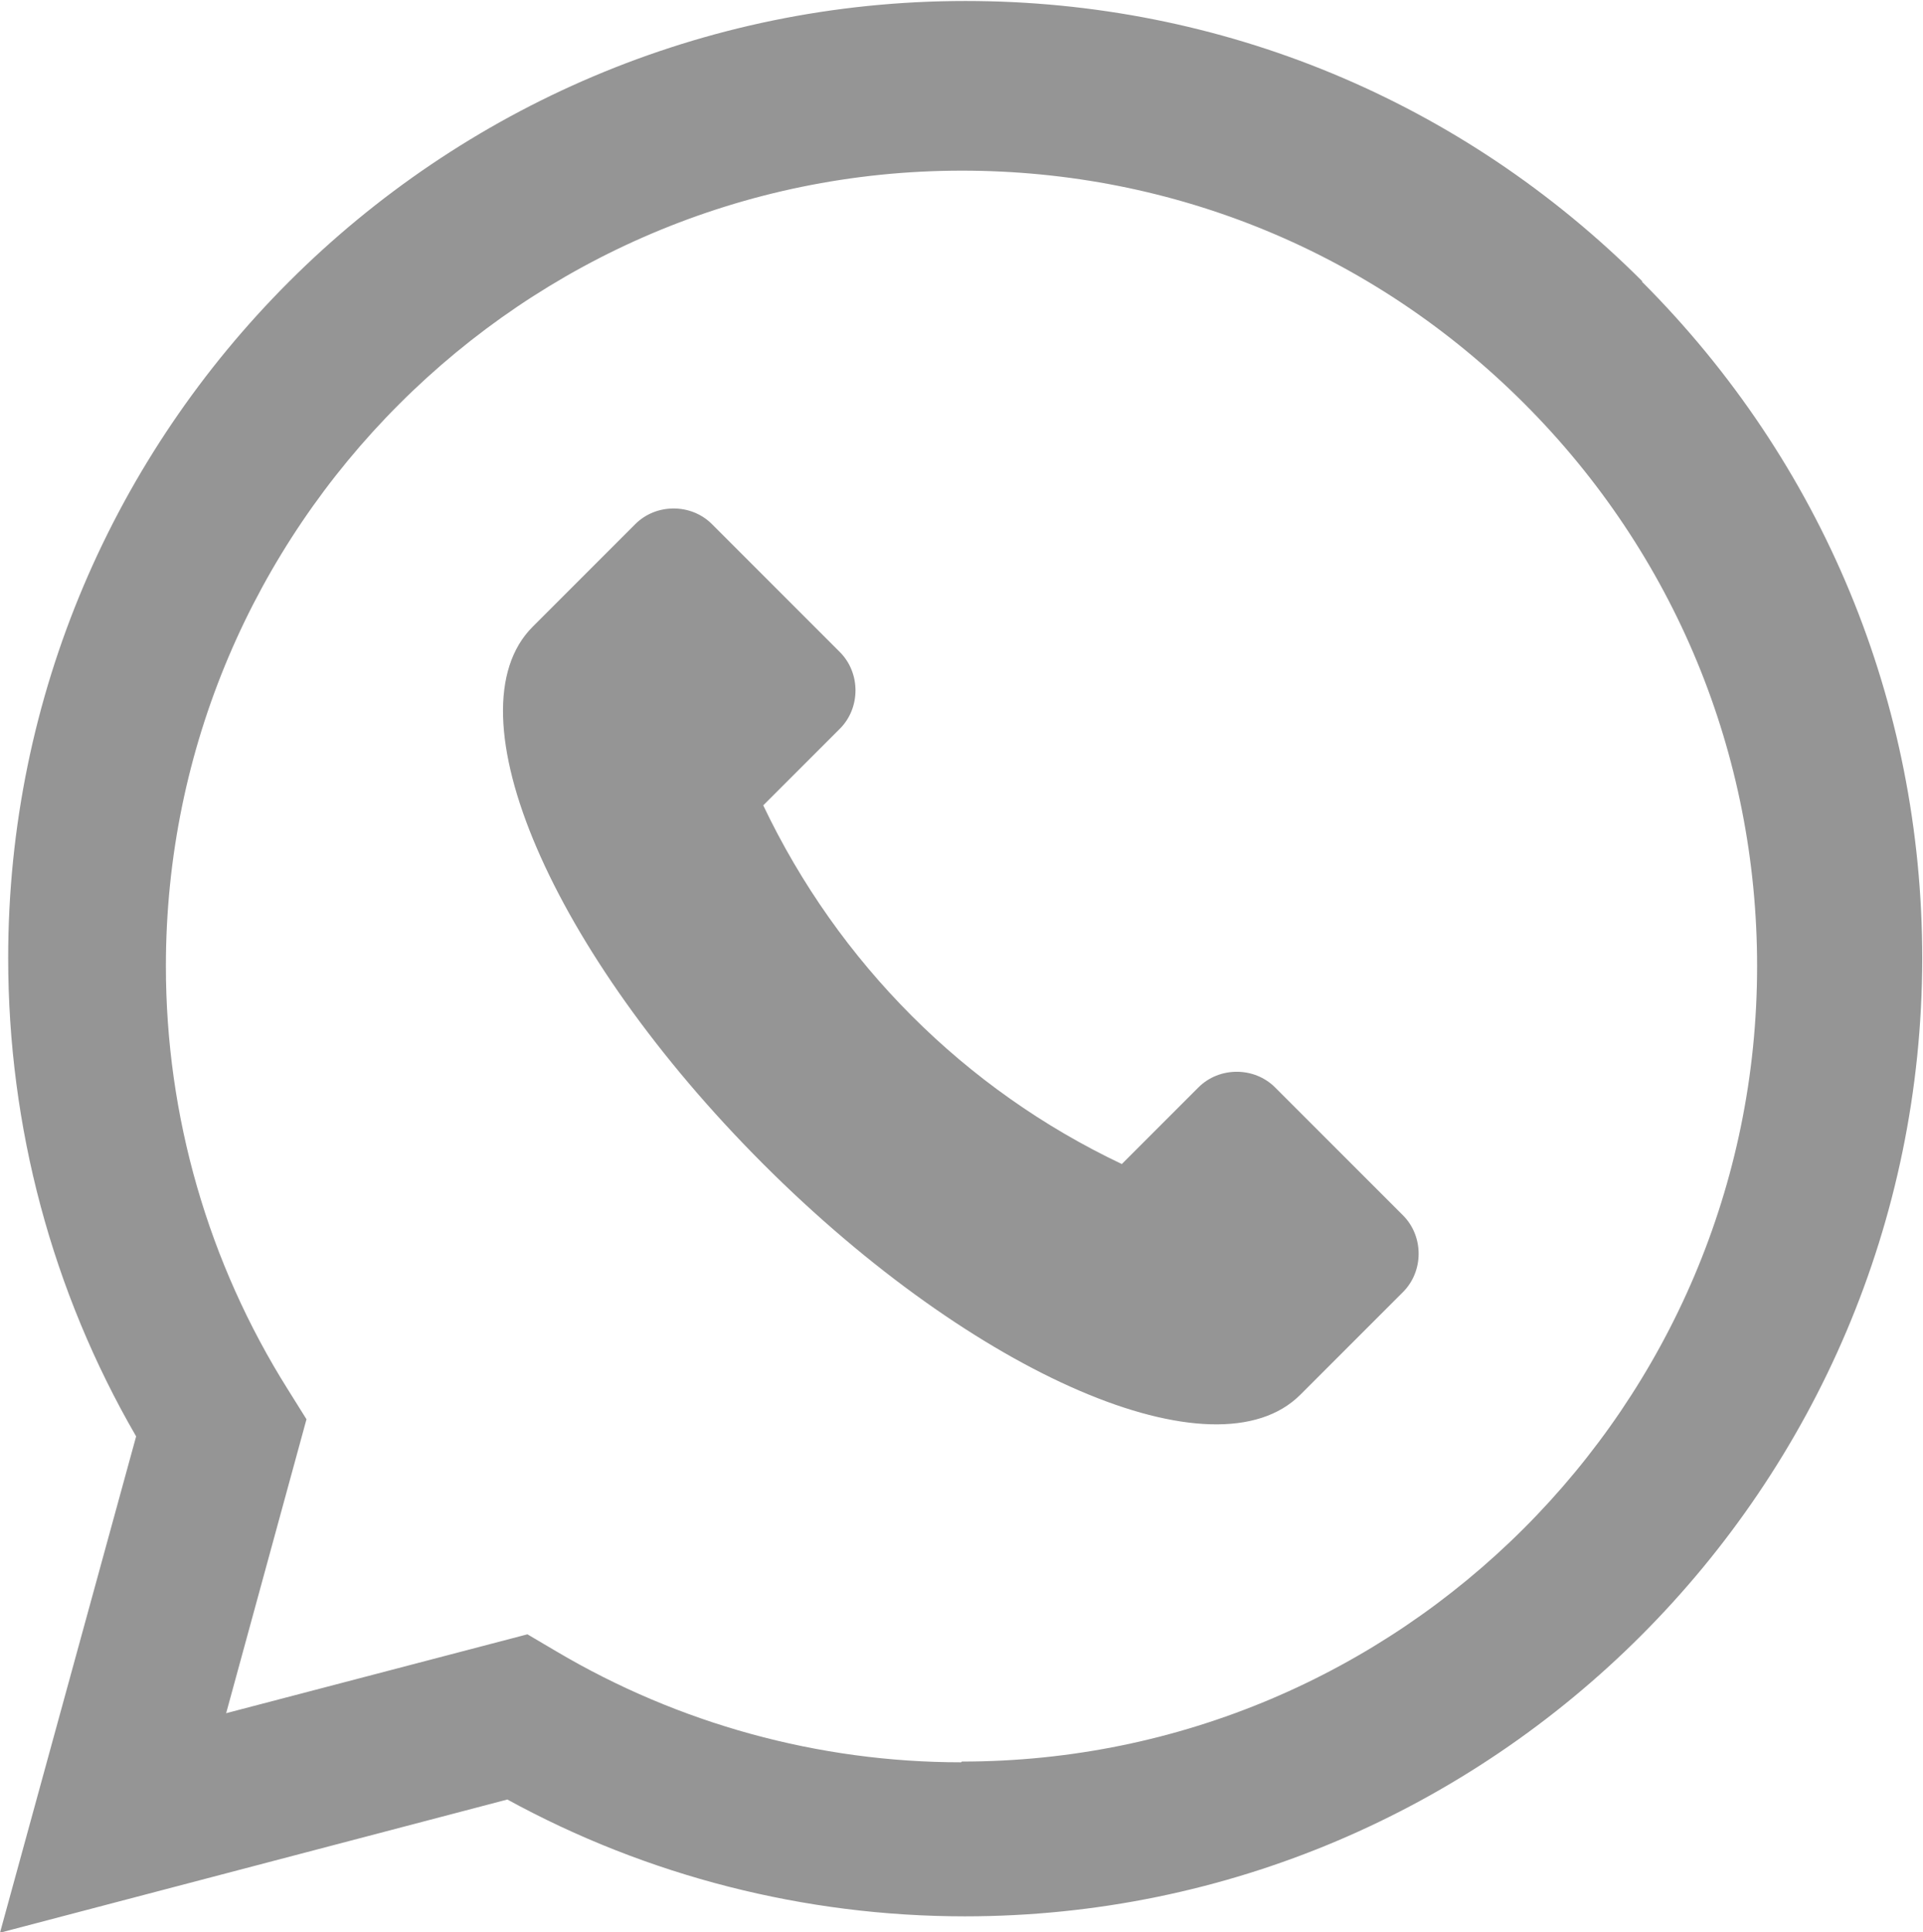
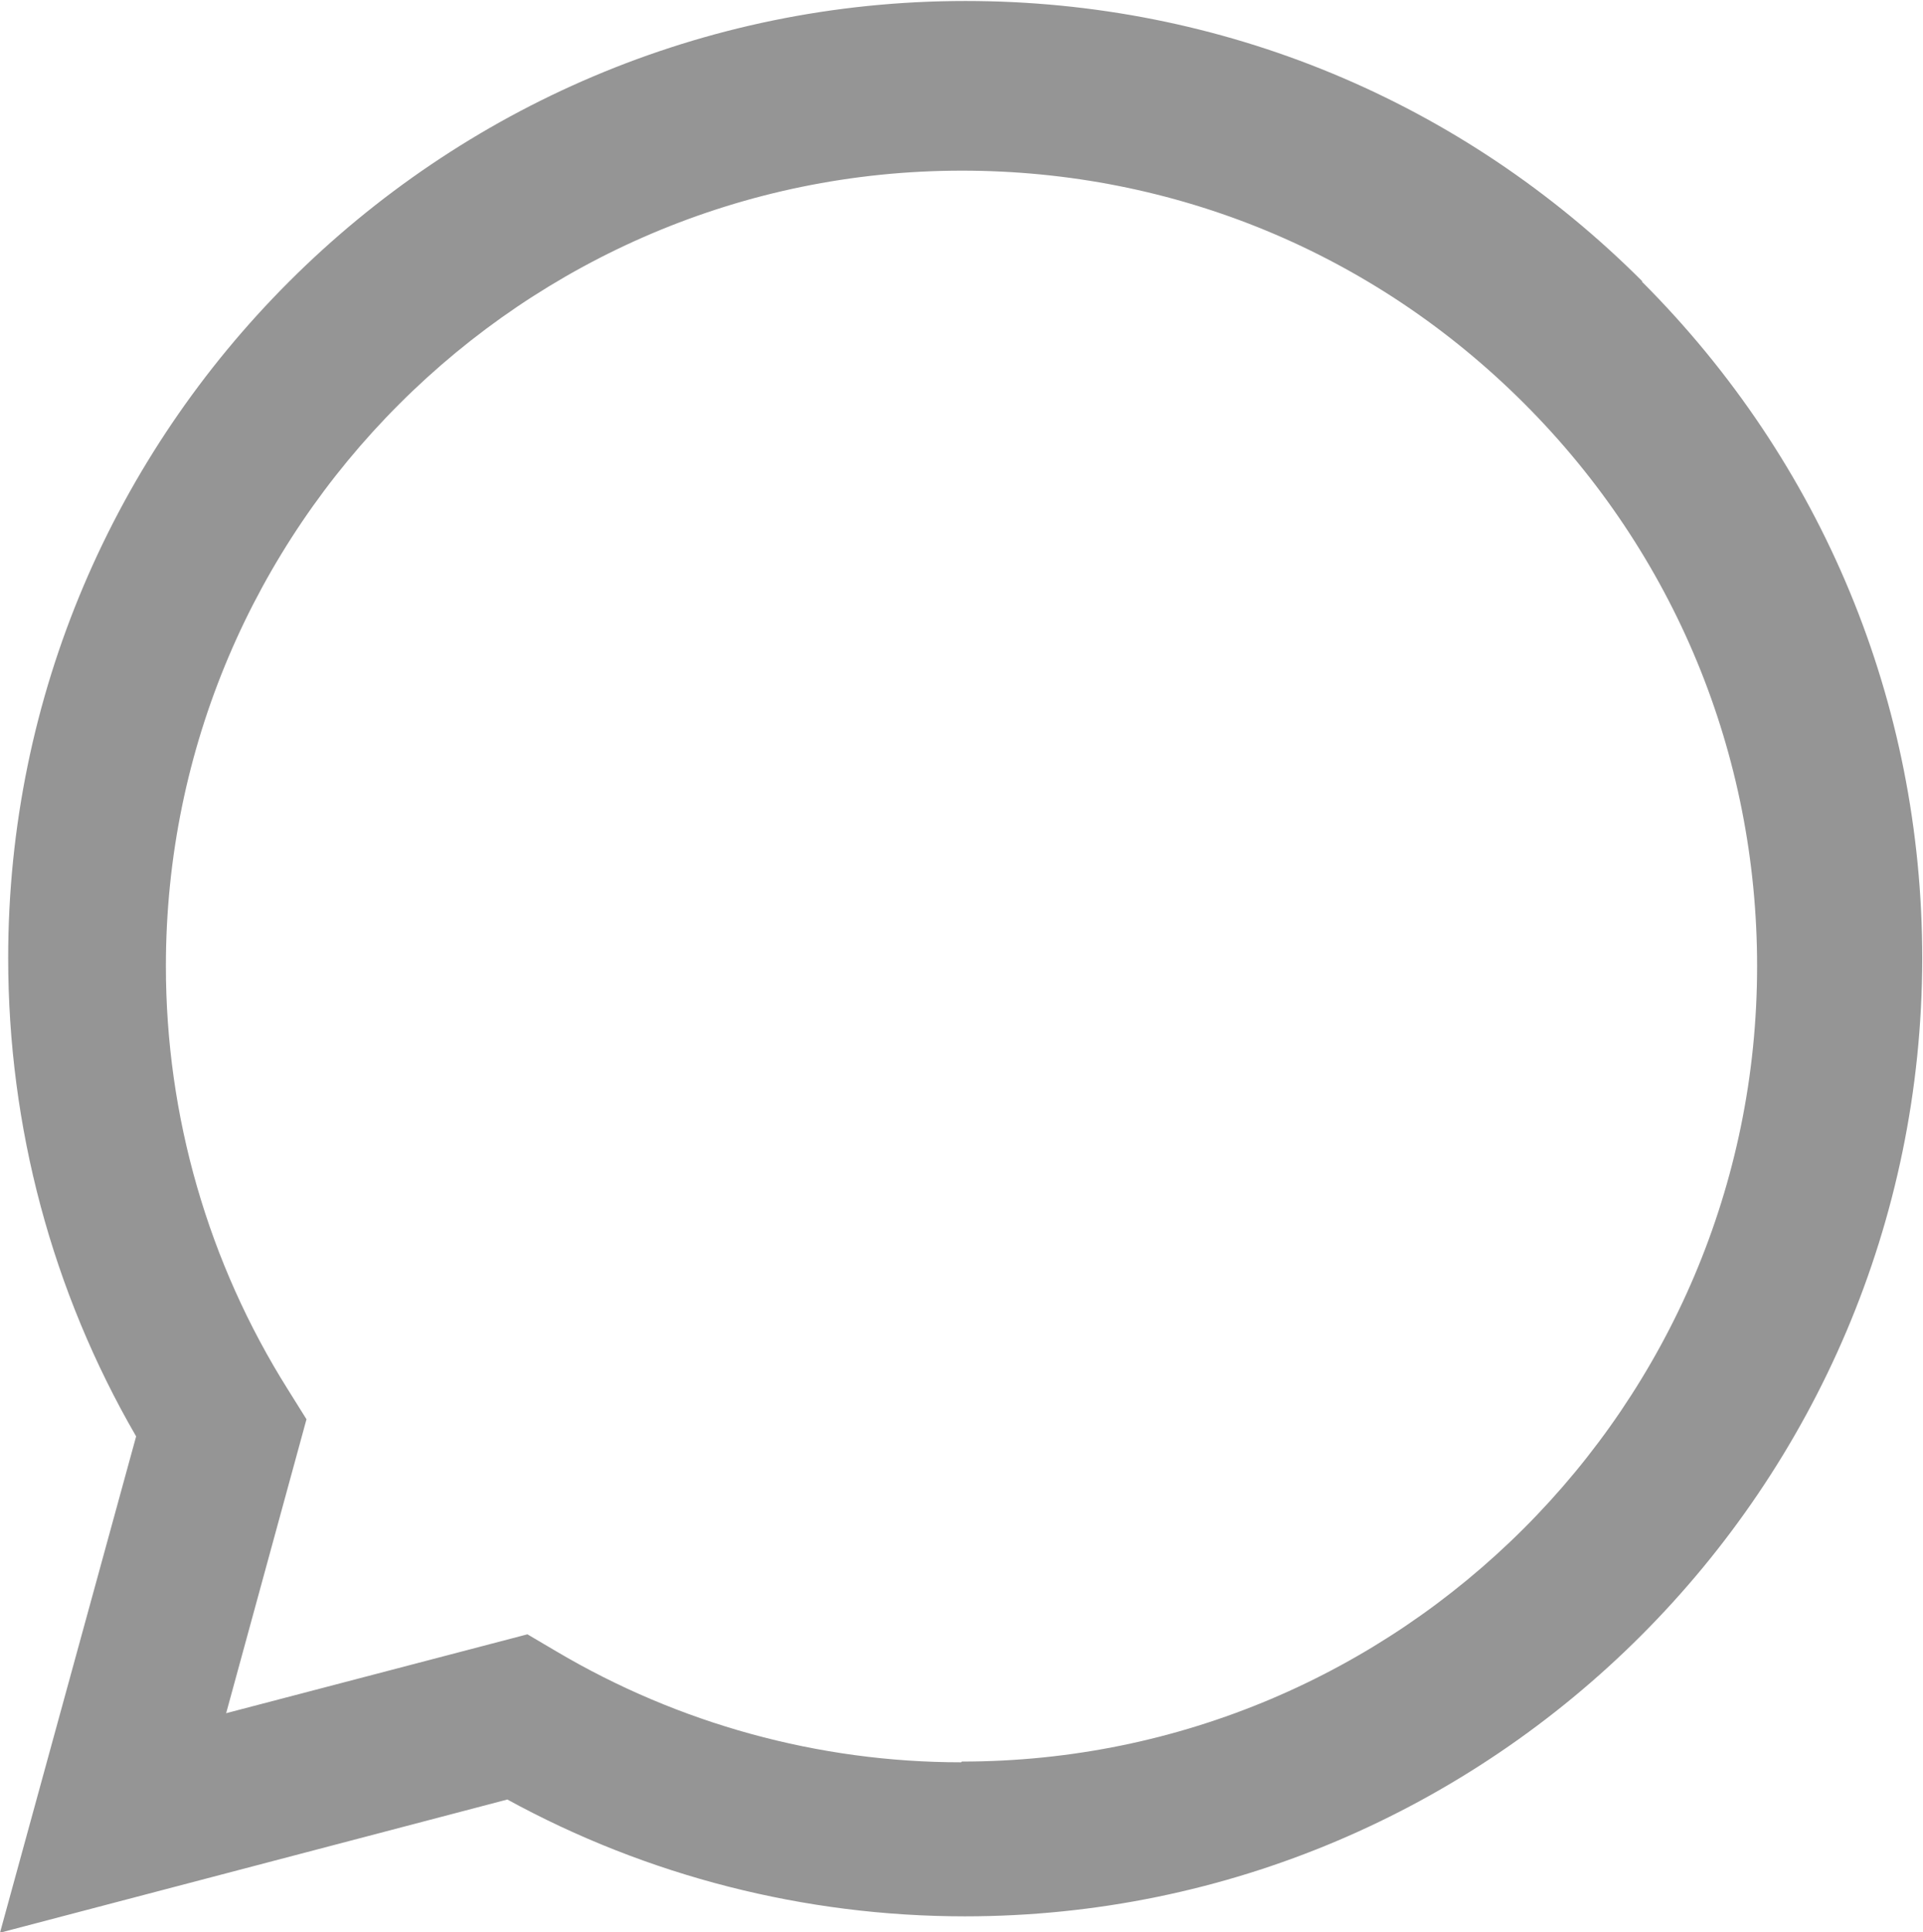
<svg xmlns="http://www.w3.org/2000/svg" xml:space="preserve" width="4.657mm" height="4.678mm" version="1.1" style="shape-rendering:geometricPrecision; text-rendering:geometricPrecision; image-rendering:optimizeQuality; fill-rule:evenodd; clip-rule:evenodd" viewBox="0 0 25.85 25.96">
  <defs>
    <style type="text/css">
   
    .fil0 {fill:#959595}
   
  </style>
  </defs>
  <g id="Слой_x0020_1">
    <g id="_2431446938032">
      <path class="fil0" d="M12.92 23.68l-0 0c-1.92,0 -3.8,-0.52 -5.44,-1.49l-0.39 -0.23 -4.05 1.06 1.08 -3.95 -0.25 -0.4c-1.07,-1.7 -1.64,-3.67 -1.64,-5.69 0,-5.89 4.8,-10.69 10.7,-10.69 2.86,0 5.54,1.11 7.56,3.13 2.02,2.02 3.13,4.71 3.13,7.56 0,5.9 -4.8,10.69 -10.69,10.69zm9.16 -19.9c-2.43,-2.43 -5.66,-3.77 -9.1,-3.77 -7.09,0 -12.87,5.77 -12.87,12.86 -0,2.27 0.59,4.48 1.72,6.43l-1.83 6.67 6.82 -1.79c1.88,1.03 4,1.57 6.15,1.57l0 0c7.09,0 12.86,-5.77 12.87,-12.87 0,-3.44 -1.34,-6.67 -3.77,-9.1z" />
-       <path class="fil0" d="M18.86 16.33l-1.72 -1.72c-0.28,-0.28 -0.75,-0.28 -1.03,0l-1.03 1.03c-2.11,-1 -3.81,-2.7 -4.82,-4.82l1.03 -1.03c0.28,-0.28 0.28,-0.75 0,-1.03l-1.72 -1.72c-0.28,-0.28 -0.75,-0.28 -1.03,0l-1.38 1.38c-1.14,1.14 0.25,4.37 3.1,7.22 2.85,2.85 6.08,4.24 7.22,3.1l1.38 -1.38c0.28,-0.28 0.28,-0.75 0,-1.03z" />
    </g>
  </g>
</svg>